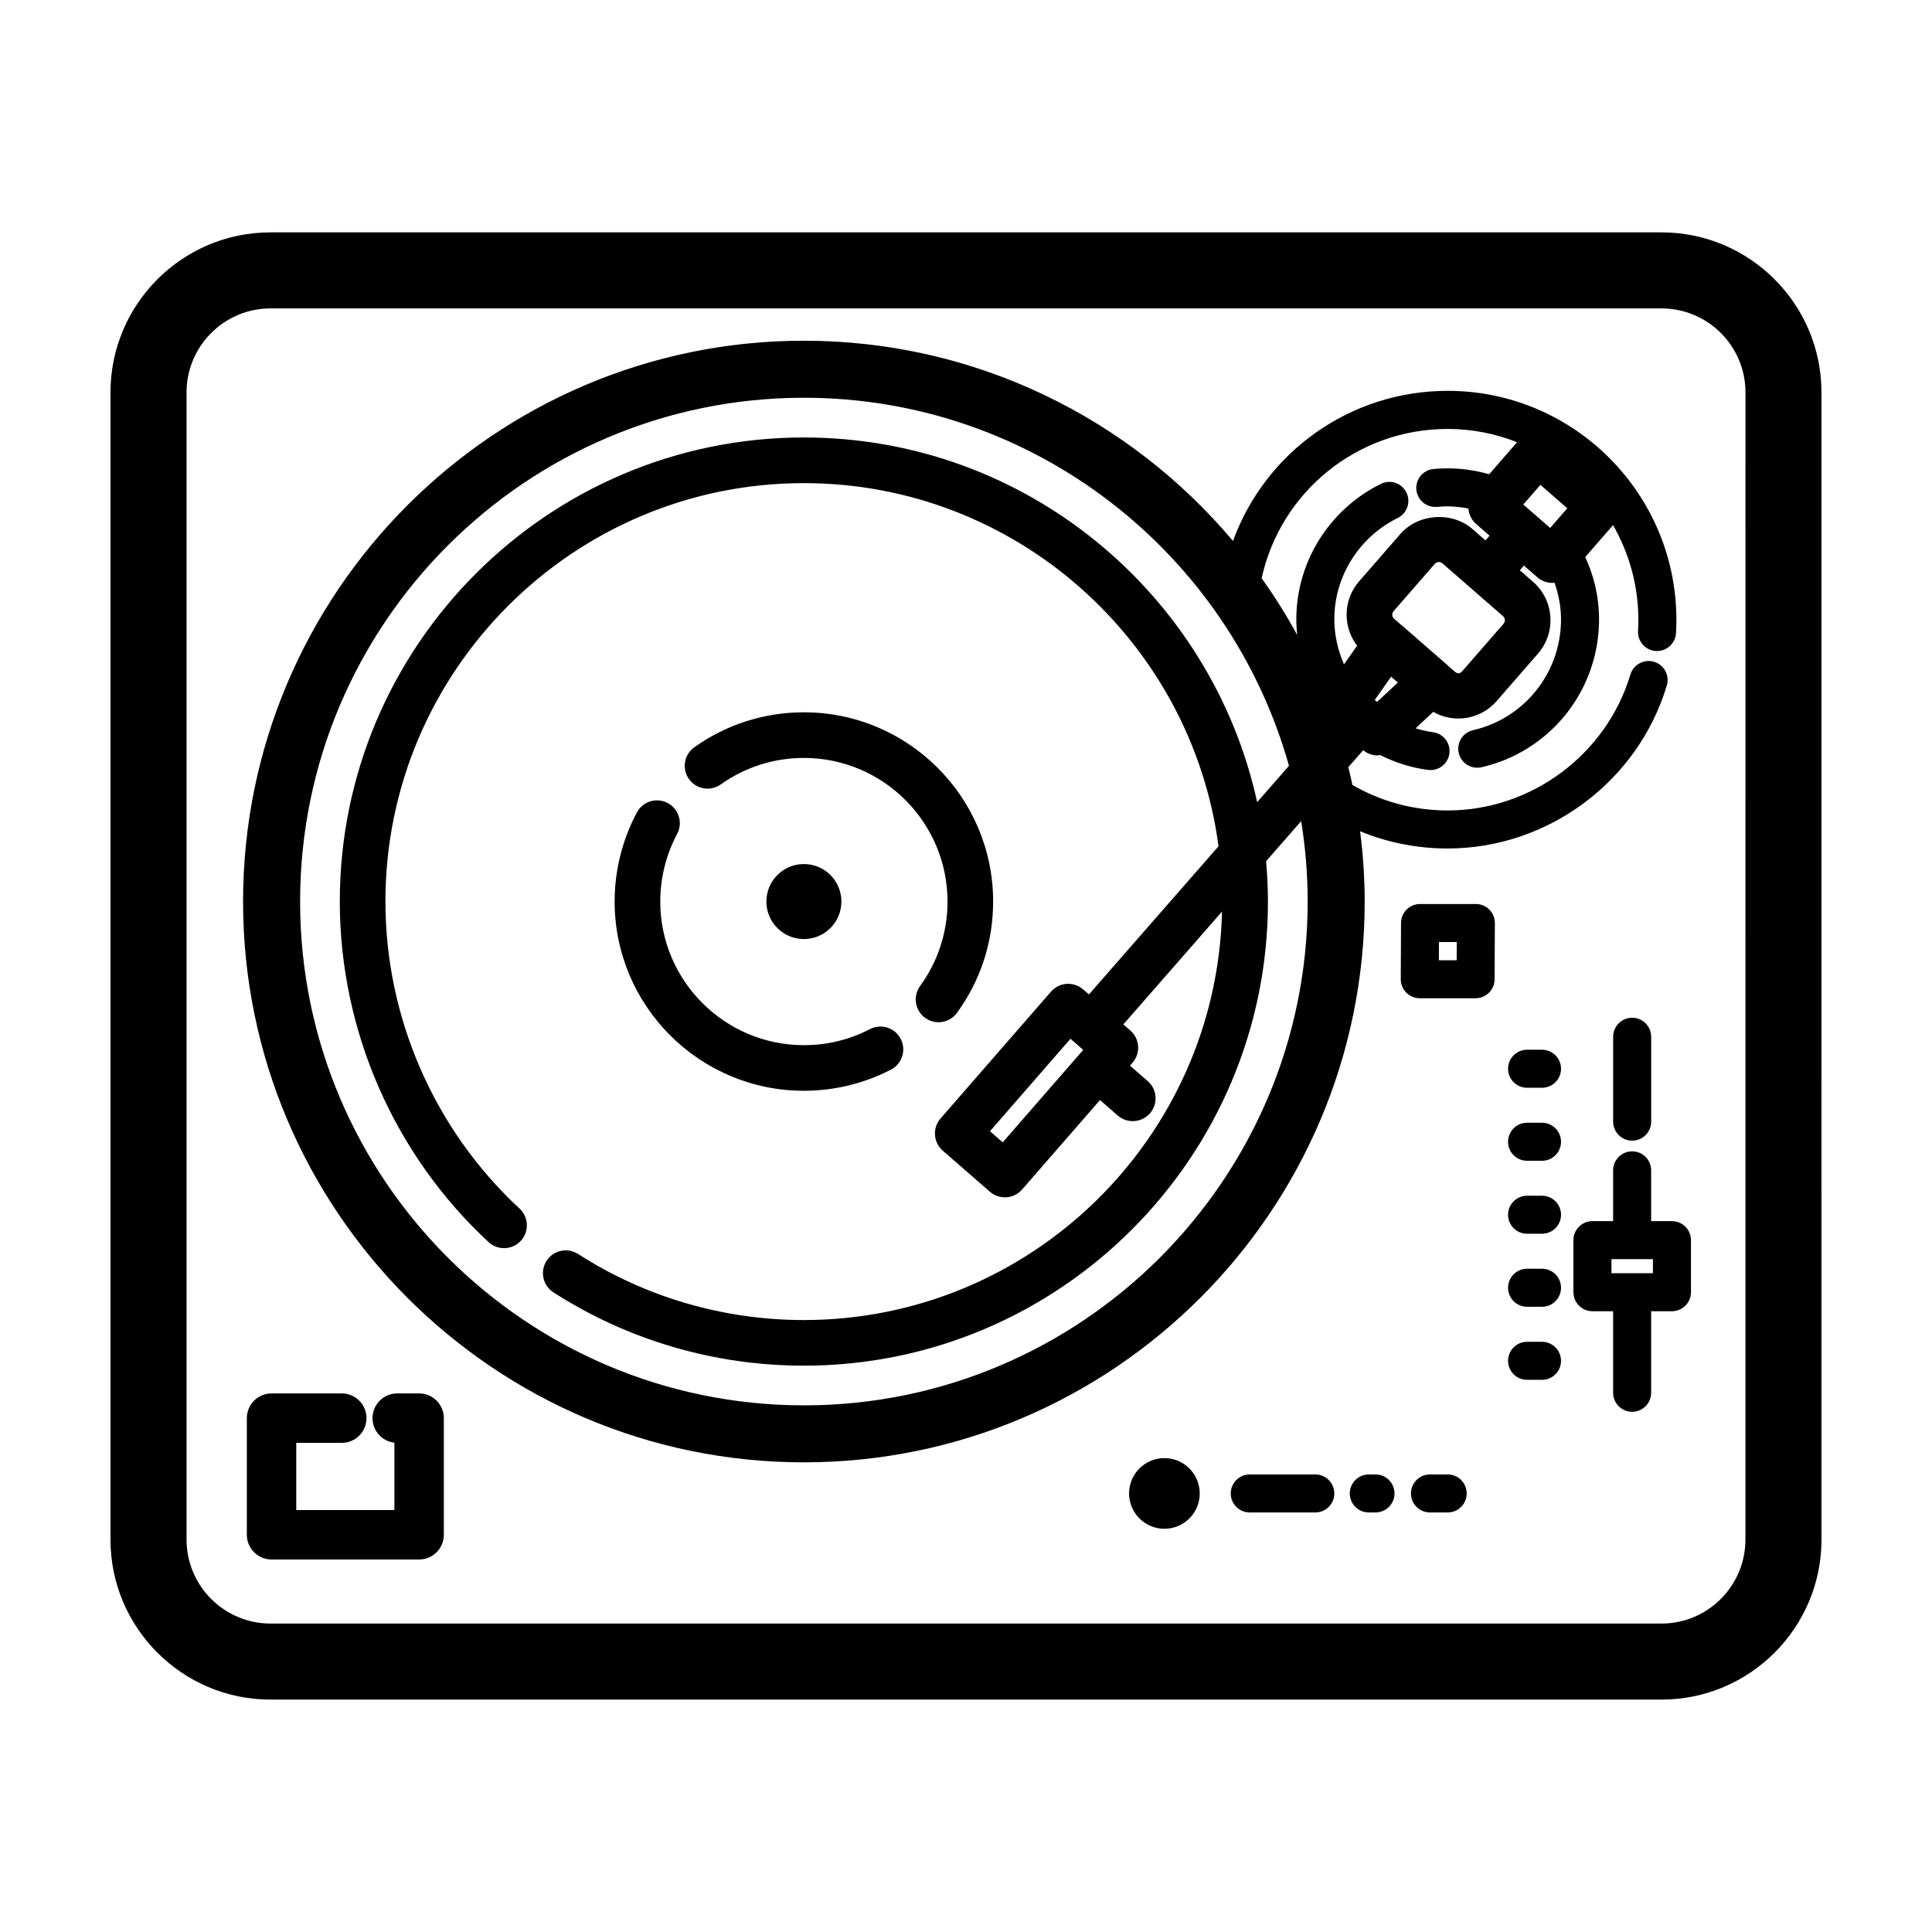
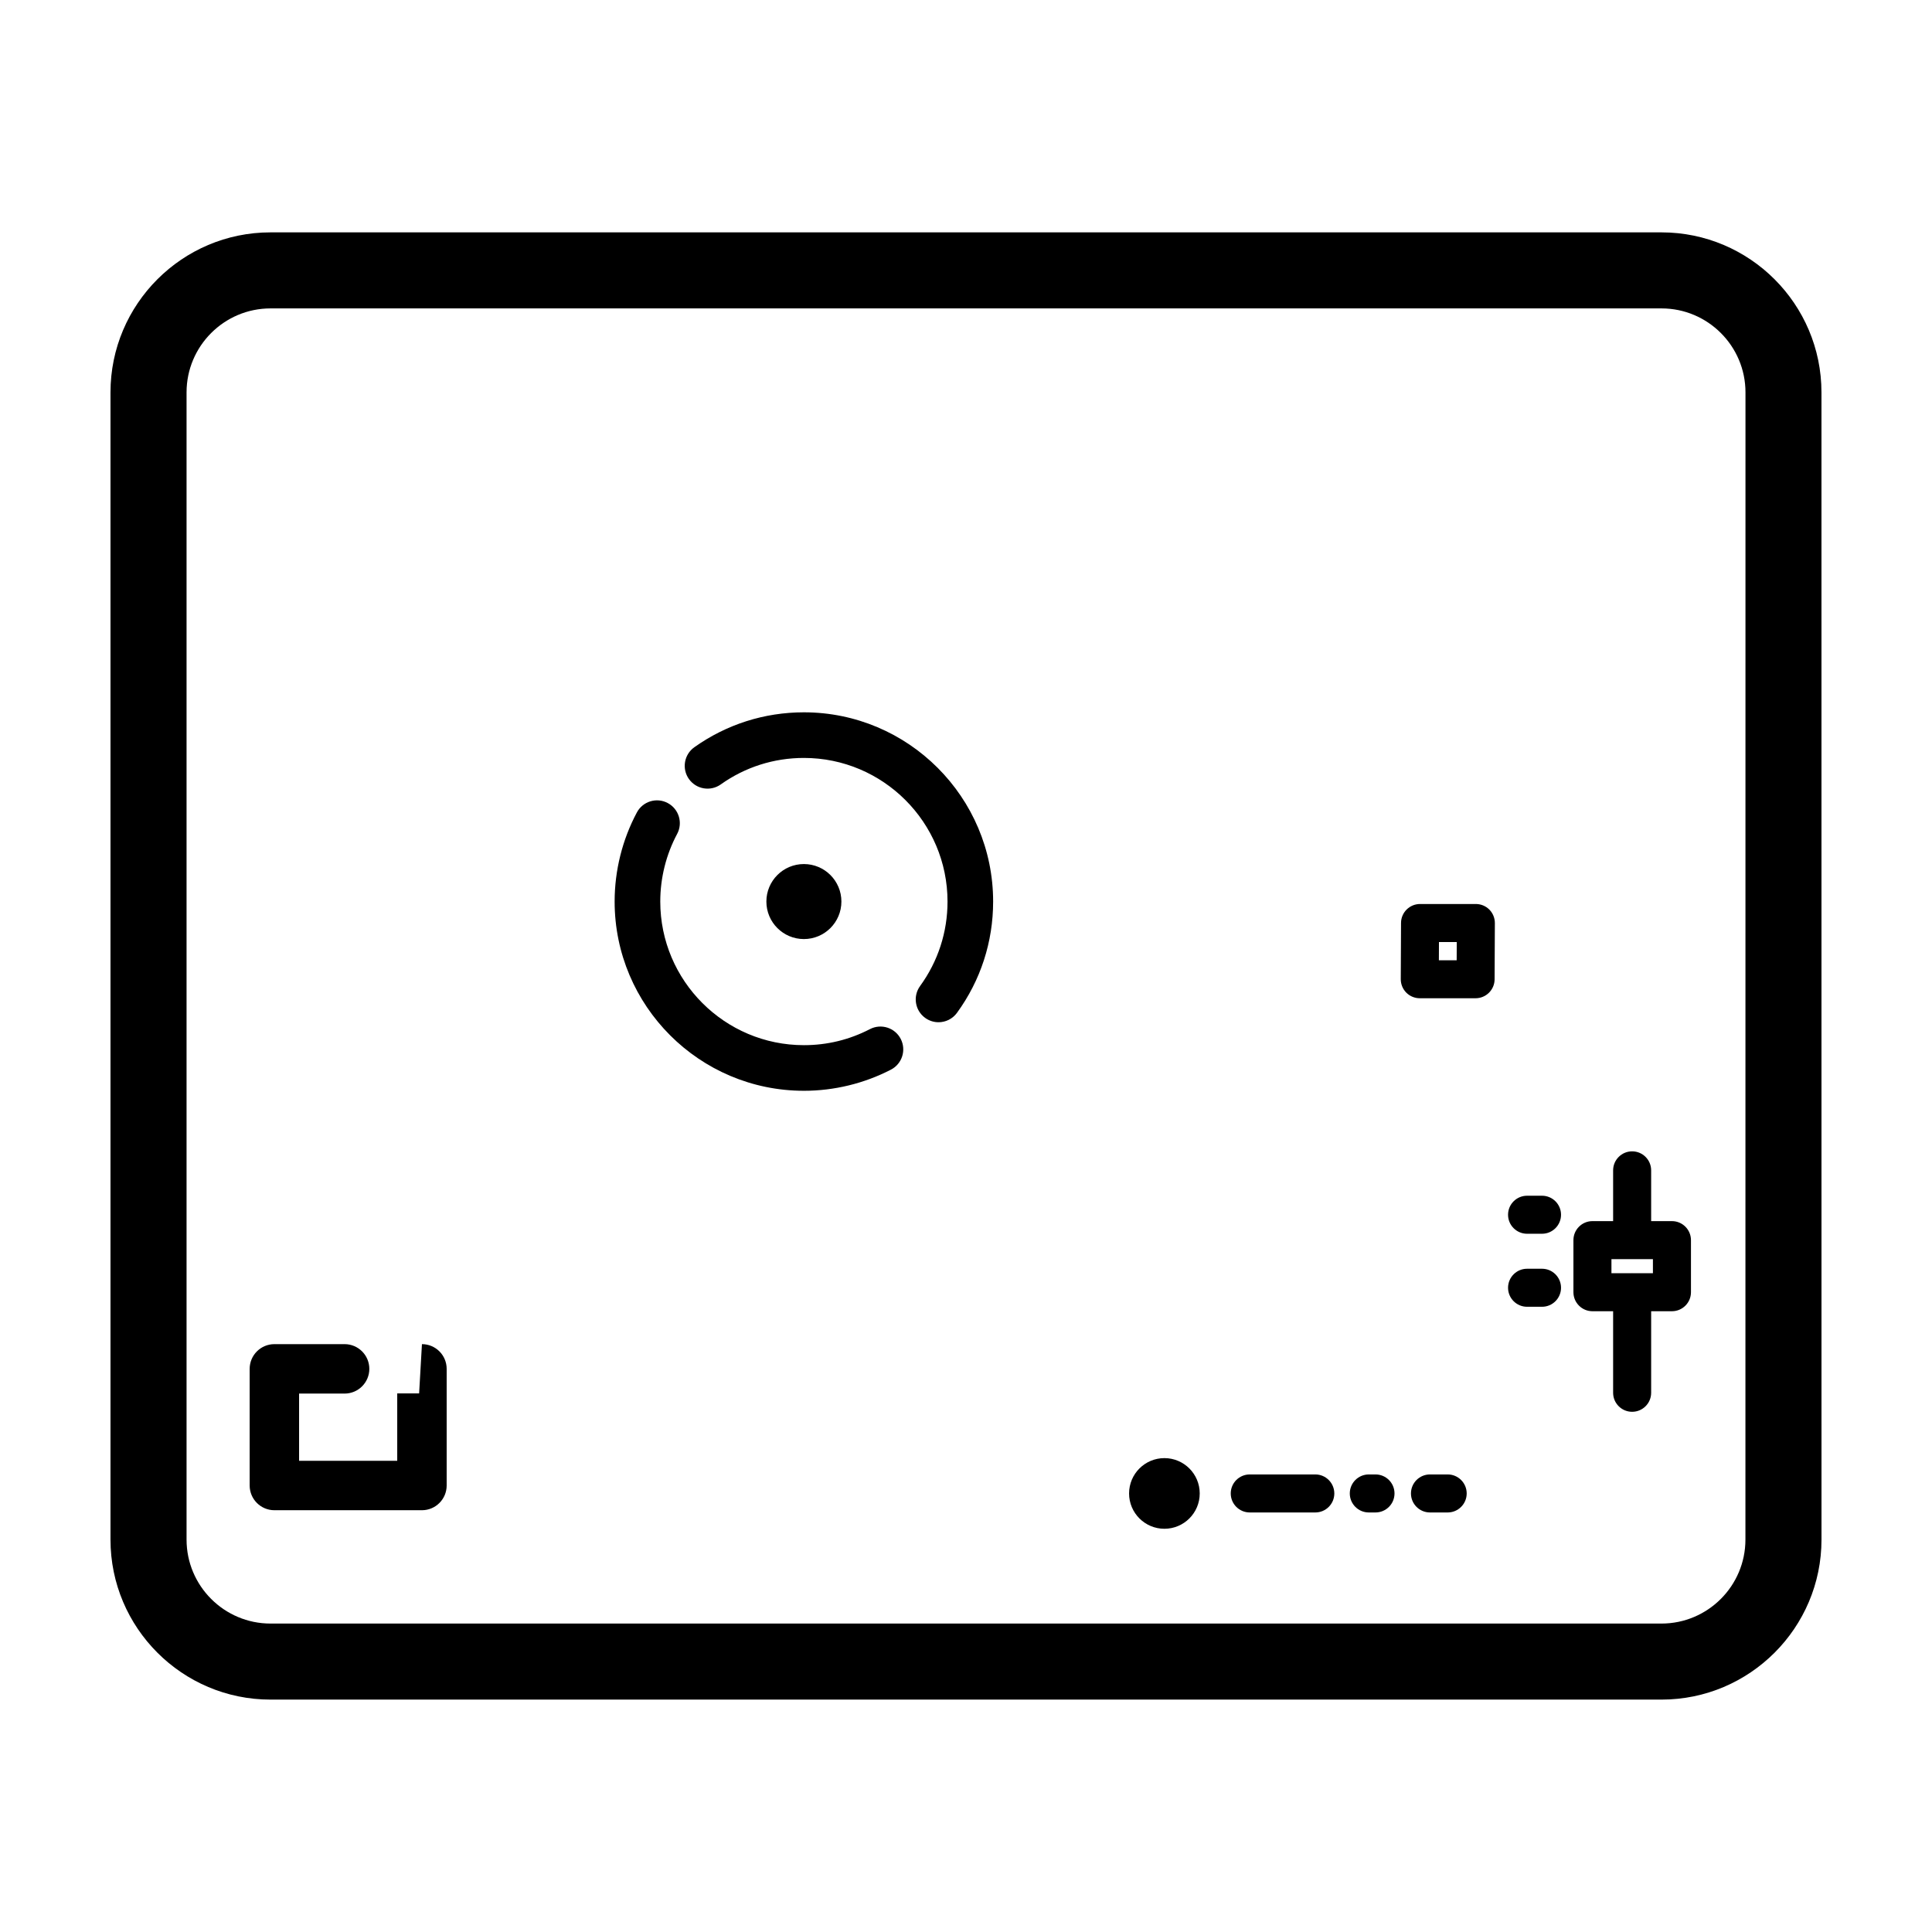
<svg xmlns="http://www.w3.org/2000/svg" fill="#000000" width="800px" height="800px" version="1.1" viewBox="144 144 512 512">
  <g>
    <path d="m584.31 205.58h-368.63c-23.379 0-42.398 19.023-42.398 42.402v304.03c0 23.383 19.02 42.402 42.402 42.402h368.63c23.383 0 42.402-19.02 42.402-42.402l-0.008-304.03c0-23.379-19.016-42.402-42.398-42.402zm22.246 346.43c0 12.27-9.98 22.25-22.25 22.25h-368.62c-12.266 0-22.246-9.98-22.246-22.25v-304.03c0-12.27 9.98-22.25 22.25-22.25h368.63c12.27 0 22.25 9.98 22.25 22.25z" />
    <path d="m335.01 351.88c6.457-4.594 14.07-7.019 22.031-7.019 20.988 0 38.062 17.074 38.062 38.062 0 8.105-2.516 15.844-7.266 22.375-1.965 2.699-1.371 6.481 1.328 8.445 1.074 0.781 2.316 1.16 3.551 1.16 1.867 0 3.707-0.863 4.891-2.488 6.273-8.609 9.582-18.809 9.582-29.492 0-27.652-22.5-50.152-50.152-50.152-10.48 0-20.52 3.203-29.035 9.254-2.719 1.934-3.359 5.707-1.426 8.43 1.945 2.723 5.711 3.356 8.434 1.426z" />
    <path d="m357.04 433.07c8.016 0 15.992-1.941 23.07-5.606 2.961-1.535 4.121-5.184 2.586-8.152-1.535-2.969-5.188-4.121-8.152-2.586-5.441 2.82-11.332 4.254-17.504 4.254-20.988 0-38.062-17.074-38.062-38.062 0-6.246 1.547-12.445 4.469-17.914 1.578-2.941 0.465-6.609-2.481-8.184-2.941-1.582-6.613-0.465-8.184 2.481-3.859 7.219-5.898 15.387-5.898 23.617 0 27.656 22.496 50.152 50.156 50.152z" />
-     <path d="m504.45 364.29c7.281 3.012 15.121 4.57 23.211 4.57 26.555 0 50.438-17.766 58.062-43.203 0.801-2.664-0.715-5.473-3.379-6.273-2.656-0.789-5.473 0.715-6.273 3.379-6.359 21.207-26.27 36.016-48.41 36.016-9.008 0-17.625-2.344-25.25-6.75-0.336-1.582-0.707-3.152-1.094-4.715l3.941-4.504c1.113 0.91 2.453 1.391 3.809 1.391 0.227 0 0.441-0.102 0.664-0.125 3.969 2.016 8.297 3.391 12.734 3.961 0.215 0.031 0.434 0.039 0.648 0.039 2.5 0 4.664-1.855 4.988-4.398 0.352-2.762-1.598-5.285-4.352-5.637-1.551-0.195-3.082-0.57-4.606-1.023l4.68-4.363c2.016 1.137 4.289 1.762 6.629 1.762 3.914 0 7.629-1.691 10.191-4.641l10.922-12.543c2.371-2.719 3.543-6.203 3.293-9.809-0.246-3.602-1.883-6.887-4.609-9.262l-3.477-3.027 1.082-1.246 3.562 3.102c1.102 0.961 2.516 1.484 3.969 1.484 0.137 0 0.277-0.004 0.418-0.016 0.055-0.004 0.105-0.039 0.16-0.047 1.16 3.293 1.793 6.766 1.719 10.324-0.266 13.855-9.855 25.688-23.316 28.777-2.715 0.625-4.41 3.324-3.785 6.035 0.535 2.332 2.609 3.91 4.906 3.91 0.371 0 0.75-0.039 1.133-0.125 17.977-4.125 30.781-19.922 31.141-38.398 0.121-6.019-1.164-11.91-3.656-17.305l7.371-8.465c4.242 7.402 6.707 15.945 6.707 25.074 0 0.996-0.031 1.984-0.086 2.969-0.156 2.781 1.965 5.16 4.742 5.32 0.102 0.004 0.195 0.004 0.293 0.004 2.648 0 4.871-2.07 5.027-4.75 0.066-1.176 0.102-2.352 0.102-3.543 0-33.449-27.191-60.66-60.609-60.66-25.996 0-48.375 16.367-56.895 39.789-27.273-32.41-68.129-53.07-113.72-53.07-81.949 0-148.62 66.676-148.62 148.62s66.676 148.62 148.62 148.62c81.949 0 148.62-66.676 148.62-148.62 0-6.316-0.445-12.523-1.211-18.633zm4.481-34.27-0.605-0.523 4.332-6.168 1.785 1.551zm33.527-20.719-10.926 12.543c-0.734 0.84-1.34 0.715-2.004 0.137l-1.996-1.738c-0.031-0.023-0.039-0.07-0.07-0.098l-11.906-10.367c-0.023-0.023-0.066-0.031-0.09-0.051l-2.012-1.75c-0.367-0.316-0.465-0.707-0.484-0.973-0.02-0.266 0.023-0.664 0.344-1.031l10.922-12.543c0.371-0.422 0.836-0.488 1.078-0.488 0.242 0 0.598 0.059 0.934 0.348l7.949 6.926c0.031 0.023 0.039 0.066 0.07 0.09 0.035 0.031 0.074 0.035 0.105 0.066l7.945 6.918c0.367 0.316 0.465 0.711 0.484 0.977 0.02 0.27-0.023 0.664-0.344 1.035zm5.231-31.594 4.539-5.215 7.129 6.207-4.539 5.215zm-20.027-20.035c6.488 0 12.676 1.273 18.383 3.516l-7.394 8.496c-3.281-0.941-6.715-1.484-10.305-1.562-1.5-0.02-2.984 0.031-4.445 0.172-2.769 0.25-4.812 2.711-4.555 5.477 0.258 2.766 2.684 4.793 5.477 4.555 1.102-0.102 2.207-0.168 3.336-0.125 1.715 0.035 3.359 0.262 4.977 0.559 0.117 1.527 0.801 3.012 2.051 4.102l3.562 3.102-1.082 1.246-3.477-3.027c-5.41-4.715-14.359-4.098-19.07 1.316l-10.926 12.543c-2.367 2.719-3.535 6.203-3.289 9.805 0.188 2.68 1.145 5.188 2.746 7.269l-3.481 4.953c-1.676-3.883-2.629-8.066-2.559-12.352 0.039-2.629 0.43-5.234 1.145-7.75 2.324-8.133 8.031-14.949 15.66-18.703 2.5-1.23 3.527-4.254 2.297-6.746-1.23-2.5-4.254-3.531-6.746-2.297-10.176 5.012-17.793 14.117-20.898 24.98v0.004c-0.957 3.356-1.473 6.836-1.531 10.344-0.023 1.594 0.074 3.168 0.238 4.734-2.836-5.223-6.004-10.238-9.422-15.062 5.019-22.879 25.336-39.547 49.309-39.547zm-170.62 258.76c-73.617 0-133.51-59.895-133.51-133.51 0-73.617 59.895-133.51 133.51-133.51 61.152 0 112.8 41.344 128.55 97.531l-8.43 9.637c-12.098-55.199-61.344-96.645-120.12-96.645-67.812 0-122.99 55.172-122.99 122.99 0 34.137 14.367 67.027 39.422 90.238 2.453 2.273 6.277 2.121 8.543-0.328 2.266-2.449 2.121-6.273-0.328-8.543-22.59-20.93-35.547-50.586-35.547-81.367 0-61.148 49.746-110.89 110.89-110.89 56.18 0 102.7 41.996 109.89 96.238l-34.34 39.266-1.527-1.328c-2.519-2.195-6.34-1.93-8.531 0.59l-29.27 33.609c-1.055 1.211-1.582 2.785-1.473 4.387 0.109 1.602 0.852 3.09 2.062 4.141l12.496 10.883c1.148 0.996 2.559 1.484 3.969 1.484 1.688 0 3.367-0.707 4.559-2.074l20.645-23.703 4.711 4.102c1.148 0.996 2.559 1.484 3.969 1.484 1.688 0 3.367-0.707 4.566-2.074 2.191-2.519 1.926-6.34-0.59-8.531l-4.711-4.102 0.684-0.785c1.055-1.211 1.582-2.785 1.473-4.387-0.109-1.602-0.852-3.09-2.062-4.141l-1.855-1.613 26.152-29.906c-1.406 59.922-50.555 108.25-110.82 108.25-21.305 0-41.996-6.055-59.832-17.508-2.812-1.805-6.551-0.992-8.352 1.82-1.805 2.812-0.988 6.551 1.82 8.352 19.789 12.707 42.738 19.426 66.367 19.426 67.812 0 122.99-55.172 122.99-122.99 0-3.606-0.188-7.164-0.492-10.691l9.297-10.625c1.117 6.949 1.723 14.062 1.723 21.316-0.012 73.625-59.902 133.51-133.52 133.51zm70.645-97.141 1.508 1.309v0.004h0.004l1.867 1.629-21.332 24.496-3.379-2.941z" />
-     <path d="m255.07 513.27h-5.801c-3.617 0-6.551 2.934-6.551 6.551 0 3.359 2.535 6.137 5.801 6.508v17.852h-26.008v-17.809h12.062c3.617 0 6.551-2.934 6.551-6.551 0-3.617-2.934-6.551-6.551-6.551h-18.609c-3.617 0-6.551 2.934-6.551 6.551v30.91c0 3.617 2.934 6.551 6.551 6.551h39.105c3.617 0 6.551-2.934 6.551-6.551v-30.91c-0.004-3.621-2.934-6.551-6.551-6.551z" />
+     <path d="m255.07 513.27h-5.801v17.852h-26.008v-17.809h12.062c3.617 0 6.551-2.934 6.551-6.551 0-3.617-2.934-6.551-6.551-6.551h-18.609c-3.617 0-6.551 2.934-6.551 6.551v30.91c0 3.617 2.934 6.551 6.551 6.551h39.105c3.617 0 6.551-2.934 6.551-6.551v-30.91c-0.004-3.621-2.934-6.551-6.551-6.551z" />
    <path d="m535.12 383.57h-14.793c-2.769 0-5.027 2.242-5.039 5.012l-0.07 14.906c-0.004 1.34 0.523 2.625 1.465 3.578 0.945 0.945 2.231 1.48 3.57 1.48h14.793c2.769 0 5.027-2.242 5.039-5.012l0.07-14.906c0.004-1.34-0.523-2.625-1.465-3.578-0.945-0.949-2.231-1.48-3.57-1.48zm-5.086 14.91h-4.715l0.02-4.832h4.715z" />
    <path d="m587.08 467.61h-5.508v-13.453c0-2.781-2.258-5.039-5.039-5.039s-5.039 2.258-5.039 5.039v13.453h-5.481c-2.781 0-5.039 2.258-5.039 5.039v13.801c0 2.781 2.258 5.039 5.039 5.039h5.481v21.613c0 2.781 2.258 5.039 5.039 5.039s5.039-2.258 5.039-5.039v-21.613h5.512c2.781 0 5.039-2.258 5.039-5.039v-13.801c-0.004-2.781-2.258-5.039-5.043-5.039zm-5.039 13.805h-5.438c-0.023 0-0.047-0.016-0.074-0.016-0.031 0-0.047 0.016-0.074 0.016h-5.406v-3.727h10.992z" />
-     <path d="m571.5 418.75v22.496c0 2.781 2.258 5.039 5.039 5.039s5.039-2.258 5.039-5.039v-22.496c0-2.781-2.258-5.039-5.039-5.039s-5.039 2.258-5.039 5.039z" />
-     <path d="m552.65 422.19h-3.961c-2.781 0-5.039 2.258-5.039 5.039s2.258 5.039 5.039 5.039h3.961c2.781 0 5.039-2.258 5.039-5.039s-2.258-5.039-5.039-5.039z" />
-     <path d="m552.65 441.54h-3.961c-2.781 0-5.039 2.258-5.039 5.039s2.258 5.039 5.039 5.039h3.961c2.781 0 5.039-2.258 5.039-5.039 0-2.785-2.258-5.039-5.039-5.039z" />
    <path d="m552.65 460.88h-3.961c-2.781 0-5.039 2.258-5.039 5.039s2.258 5.039 5.039 5.039h3.961c2.781 0 5.039-2.258 5.039-5.039s-2.258-5.039-5.039-5.039z" />
    <path d="m552.65 480.23h-3.961c-2.781 0-5.039 2.258-5.039 5.039s2.258 5.039 5.039 5.039h3.961c2.781 0 5.039-2.258 5.039-5.039s-2.258-5.039-5.039-5.039z" />
-     <path d="m552.65 499.59h-3.961c-2.781 0-5.039 2.258-5.039 5.039s2.258 5.039 5.039 5.039h3.961c2.781 0 5.039-2.258 5.039-5.039s-2.258-5.039-5.039-5.039z" />
    <path d="m461.94 539.78c0 5.168-4.191 9.359-9.359 9.359-5.172 0-9.363-4.191-9.363-9.359 0-5.172 4.191-9.363 9.363-9.363 5.168 0 9.359 4.191 9.359 9.363" />
    <path d="m527.65 534.74h-4.691c-2.781 0-5.039 2.258-5.039 5.039s2.258 5.039 5.039 5.039h4.691c2.781 0 5.039-2.258 5.039-5.039s-2.258-5.039-5.039-5.039z" />
    <path d="m508.52 534.74h-1.773c-2.781 0-5.039 2.258-5.039 5.039s2.258 5.039 5.039 5.039h1.773c2.781 0 5.039-2.258 5.039-5.039s-2.258-5.039-5.039-5.039z" />
    <path d="m492.57 534.74h-17.371c-2.781 0-5.039 2.258-5.039 5.039s2.258 5.039 5.039 5.039h17.371c2.781 0 5.039-2.258 5.039-5.039-0.004-2.781-2.262-5.039-5.039-5.039z" />
    <path d="m366.98 382.92c0 5.492-4.453 9.941-9.941 9.941-5.488 0-9.941-4.449-9.941-9.941 0-5.488 4.453-9.938 9.941-9.938 5.488 0 9.941 4.449 9.941 9.938" />
  </g>
</svg>